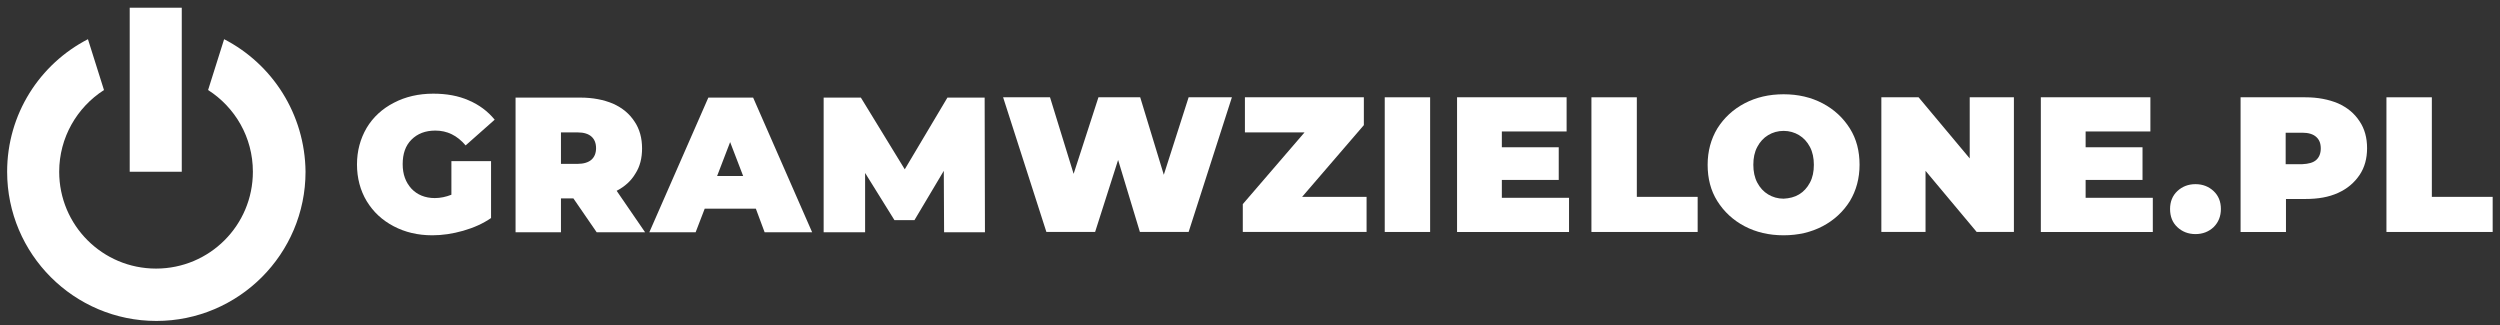
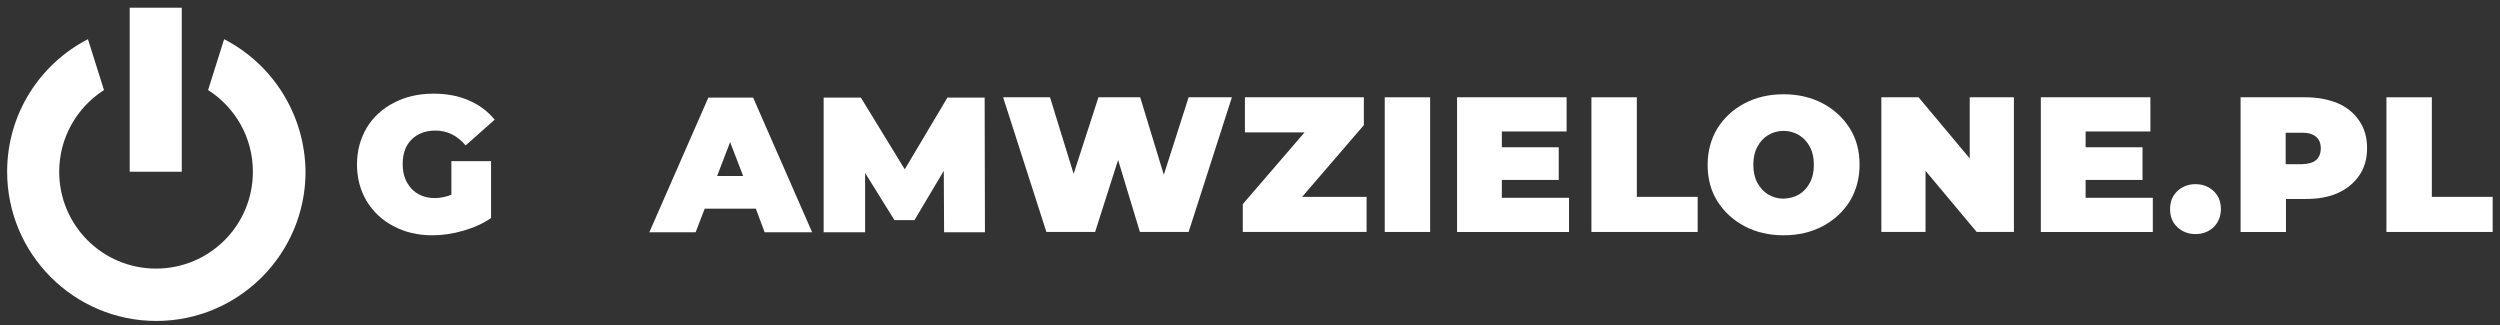
<svg xmlns="http://www.w3.org/2000/svg" width="100%" height="100%" viewBox="0 0 3442 448" version="1.1" xml:space="preserve" style="fill-rule:evenodd;clip-rule:evenodd;stroke-linejoin:round;stroke-miterlimit:2;">
  <rect x="0" y="0" width="3442" height="448" fill="#333333" stroke="none" />
  <rect id="Artboard1" x="0" y="0" width="3441.99" height="447.558" style="fill:none;" />
  <g>
    <g>
      <rect x="178.578" y="10.621" width="71.667" height="225.833" style="fill:#fff;" />
      <path d="M308.578,53.955l-22.083,70c37.083,23.75 61.667,65 61.667,112.5c-0,73.75 -59.584,133.333 -133.334,133.333c-73.75,0 -133.333,-59.583 -133.333,-133.333c-0,-47.084 24.583,-88.75 61.667,-112.5l-22.084,-70c-66.25,34.166 -111.25,102.916 -111.25,182.5c0,113.333 92.084,205.416 205.417,205.416c113.333,0 205.417,-92.083 205.417,-205.416c-0.834,-79.584 -45.834,-148.334 -112.084,-182.5Z" style="fill:#fff;fill-rule:nonzero;" />
    </g>
  </g>
  <g>
    <g>
      <path d="M621.495,221.871l54.583,0l0,78.334c-10.833,7.5 -23.75,13.333 -38.333,17.5c-14.583,4.166 -28.75,6.25 -42.5,6.25c-20,-0 -37.5,-4.167 -53.333,-12.5c-15.834,-8.334 -27.917,-19.584 -37.084,-34.584c-8.75,-14.583 -13.333,-31.666 -13.333,-50.416c-0,-18.75 4.583,-35.417 13.333,-50.417c8.75,-14.583 21.25,-26.25 37.5,-34.583c15.834,-8.334 34.167,-12.5 54.167,-12.5c18.333,-0 34.583,2.916 48.75,9.166c14.583,6.25 26.25,15 35.833,26.667l-40,35.417c-11.666,-13.75 -25.416,-20.417 -41.666,-20.417c-13.75,0 -24.584,4.167 -32.917,12.5c-8.333,8.333 -12.083,19.583 -12.083,33.75c-0,14.167 4.166,25 12.083,33.75c7.917,8.333 18.75,12.917 32.083,12.917c7.917,-0 15.417,-1.667 22.917,-4.584l-0,-46.25Z" style="fill:#fff;fill-rule:nonzero;" />
-       <path d="M789.412,273.121l-17.084,0l0,46.667l-62.5,0l0,-185.417l89.167,0c17.083,0 32.083,2.917 45,8.334c12.917,5.833 22.5,13.75 29.583,24.583c7.084,10.417 10.417,22.917 10.417,37.083c-0,13.334 -2.917,25 -9.167,34.584c-5.833,10 -14.583,17.916 -25.833,23.75l39.167,57.083l-66.667,0l-32.083,-46.667Zm25,-85c-4.167,-3.75 -10.417,-5.833 -19.167,-5.833l-22.917,0l0,43.333l22.917,0c8.333,0 15,-2.083 19.167,-5.833c4.166,-3.75 6.25,-9.167 6.25,-15.833c-0,-6.667 -2.084,-12.084 -6.25,-15.834Z" style="fill:#fff;fill-rule:nonzero;" />
      <path d="M1040.66,287.288l-70.417,0l-12.5,32.5l-63.75,0l81.25,-185.417l61.667,0l81.25,185.417l-65.417,0l-12.083,-32.5Zm-17.5,-45l-17.917,-46.667l-17.917,46.667l35.834,0Z" style="fill:#fff;fill-rule:nonzero;" />
      <path d="M1299.83,319.788l-0.416,-84.583l-40.417,67.916l-27.5,0l-40.417,-65l0,81.667l-57.083,0l-0,-185.417l51.25,0l60.417,98.75l58.75,-98.75l51.25,0l0.416,185.417l-56.25,0Z" style="fill:#fff;fill-rule:nonzero;" />
      <path d="M1696.08,133.955l-59.583,185.416l-67.083,0l-30,-99.166l-31.667,99.166l-67.083,0l-59.584,-185.416l64.584,-0l32.5,105.416l34.166,-105.416l57.5,-0l32.5,106.666l34.167,-106.666l59.583,-0Z" style="fill:#fff;fill-rule:nonzero;" />
      <path d="M1881.5,271.038l-0,48.333l-170.417,0l0,-38.333l85,-98.75l-82.083,0l-0,-48.333l163.75,-0l-0,38.333l-85,98.75l88.75,0Z" style="fill:#fff;fill-rule:nonzero;" />
      <rect x="1906.5" y="133.955" width="62.5" height="185.417" style="fill:#fff;fill-rule:nonzero;" />
      <path d="M2160.24,272.288l-0,47.083l-154.167,0l0,-185.416l150.834,-0l-0,47.083l-89.167,0l-0,21.667l78.333,-0l0,45l-78.333,-0l-0,24.583l92.5,0Z" style="fill:#fff;fill-rule:nonzero;" />
      <path d="M2191.08,133.955l62.5,-0l0,137.083l83.75,0l0,48.333l-146.25,0l0,-185.416Z" style="fill:#fff;fill-rule:nonzero;" />
      <path d="M2401.91,311.455c-15.834,-8.334 -28.334,-20 -37.5,-34.584c-9.167,-14.583 -13.334,-31.25 -13.334,-50c0,-18.75 4.584,-35.416 13.334,-50c9.166,-14.583 21.666,-26.25 37.5,-34.583c15.833,-8.333 33.75,-12.5 53.75,-12.5c20,0 37.916,4.167 53.75,12.5c15.833,8.333 28.333,20 37.5,34.583c9.166,14.584 13.333,31.25 13.333,50c-0,18.75 -4.583,35.417 -13.333,50c-9.167,14.584 -21.667,26.25 -37.5,34.584c-15.834,8.333 -33.75,12.5 -53.75,12.5c-20,-0 -37.917,-4.167 -53.75,-12.5Zm75,-43.75c6.25,-3.75 11.25,-9.167 15,-16.25c3.75,-7.084 5.416,-15 5.416,-24.584c0,-9.166 -1.666,-17.5 -5.416,-24.583c-3.75,-7.083 -8.75,-12.5 -15,-16.25c-6.25,-3.75 -13.334,-5.833 -21.25,-5.833c-7.917,-0 -15,2.083 -21.25,5.833c-6.25,3.75 -11.25,9.167 -15,16.25c-3.75,7.083 -5.417,15 -5.417,24.583c-0,9.167 1.667,17.5 5.417,24.584c3.75,7.083 8.75,12.5 15,16.25c6.25,3.75 13.333,5.833 21.25,5.833c7.916,-0.417 15,-2.083 21.25,-5.833Z" style="fill:#fff;fill-rule:nonzero;" />
      <path d="M2772.74,133.955l-0,185.416l-51.25,0l-70.417,-84.166l0,84.166l-60.833,0l-0,-185.416l51.25,-0l70.417,84.166l-0,-84.166l60.833,-0Z" style="fill:#fff;fill-rule:nonzero;" />
      <path d="M2963.99,272.288l-0,47.083l-154.167,0l0,-185.416l150.834,-0l-0,47.083l-89.167,0l-0,21.667l78.333,-0l0,45l-78.333,-0l-0,24.583l92.5,0Z" style="fill:#fff;fill-rule:nonzero;" />
      <path d="M2997.74,312.705c-6.667,-6.25 -10,-14.584 -10,-25c-0,-10 3.333,-18.334 10,-24.584c6.667,-6.25 15,-9.583 25,-9.583c10,0 18.333,3.333 25,9.583c6.667,6.25 10,14.584 10,24.584c-0,10 -3.333,18.333 -10,25c-6.667,6.25 -15,9.583 -25,9.583c-10,0 -18.333,-3.333 -25,-9.583Z" style="fill:#fff;fill-rule:nonzero;" />
      <path d="M3218.99,142.288c12.917,5.833 22.5,13.75 29.583,24.583c7.084,10.417 10.417,22.917 10.417,37.084c-0,14.166 -3.333,26.666 -10.417,37.083c-7.083,10.417 -16.666,18.75 -29.583,24.583c-12.917,5.834 -27.5,8.334 -45,8.334l-26.667,-0l0,45.416l-62.5,0l0,-185.416l89.167,-0c17.083,-0 32.083,2.916 45,8.333Zm-30,77.917c4.167,-3.75 6.25,-9.167 6.25,-15.834c-0,-7.083 -2.083,-12.083 -6.25,-15.833c-4.167,-3.75 -10.417,-5.833 -19.167,-5.833l-22.916,-0l-0,43.333l22.916,0c8.75,-0.417 15,-2.083 19.167,-5.833Z" style="fill:#fff;fill-rule:nonzero;" />
      <path d="M3285.66,133.955l62.5,-0l-0,137.083l83.75,0l-0,48.333l-146.25,0l-0,-185.416Z" style="fill:#fff;fill-rule:nonzero;" />
    </g>
  </g>
</svg>